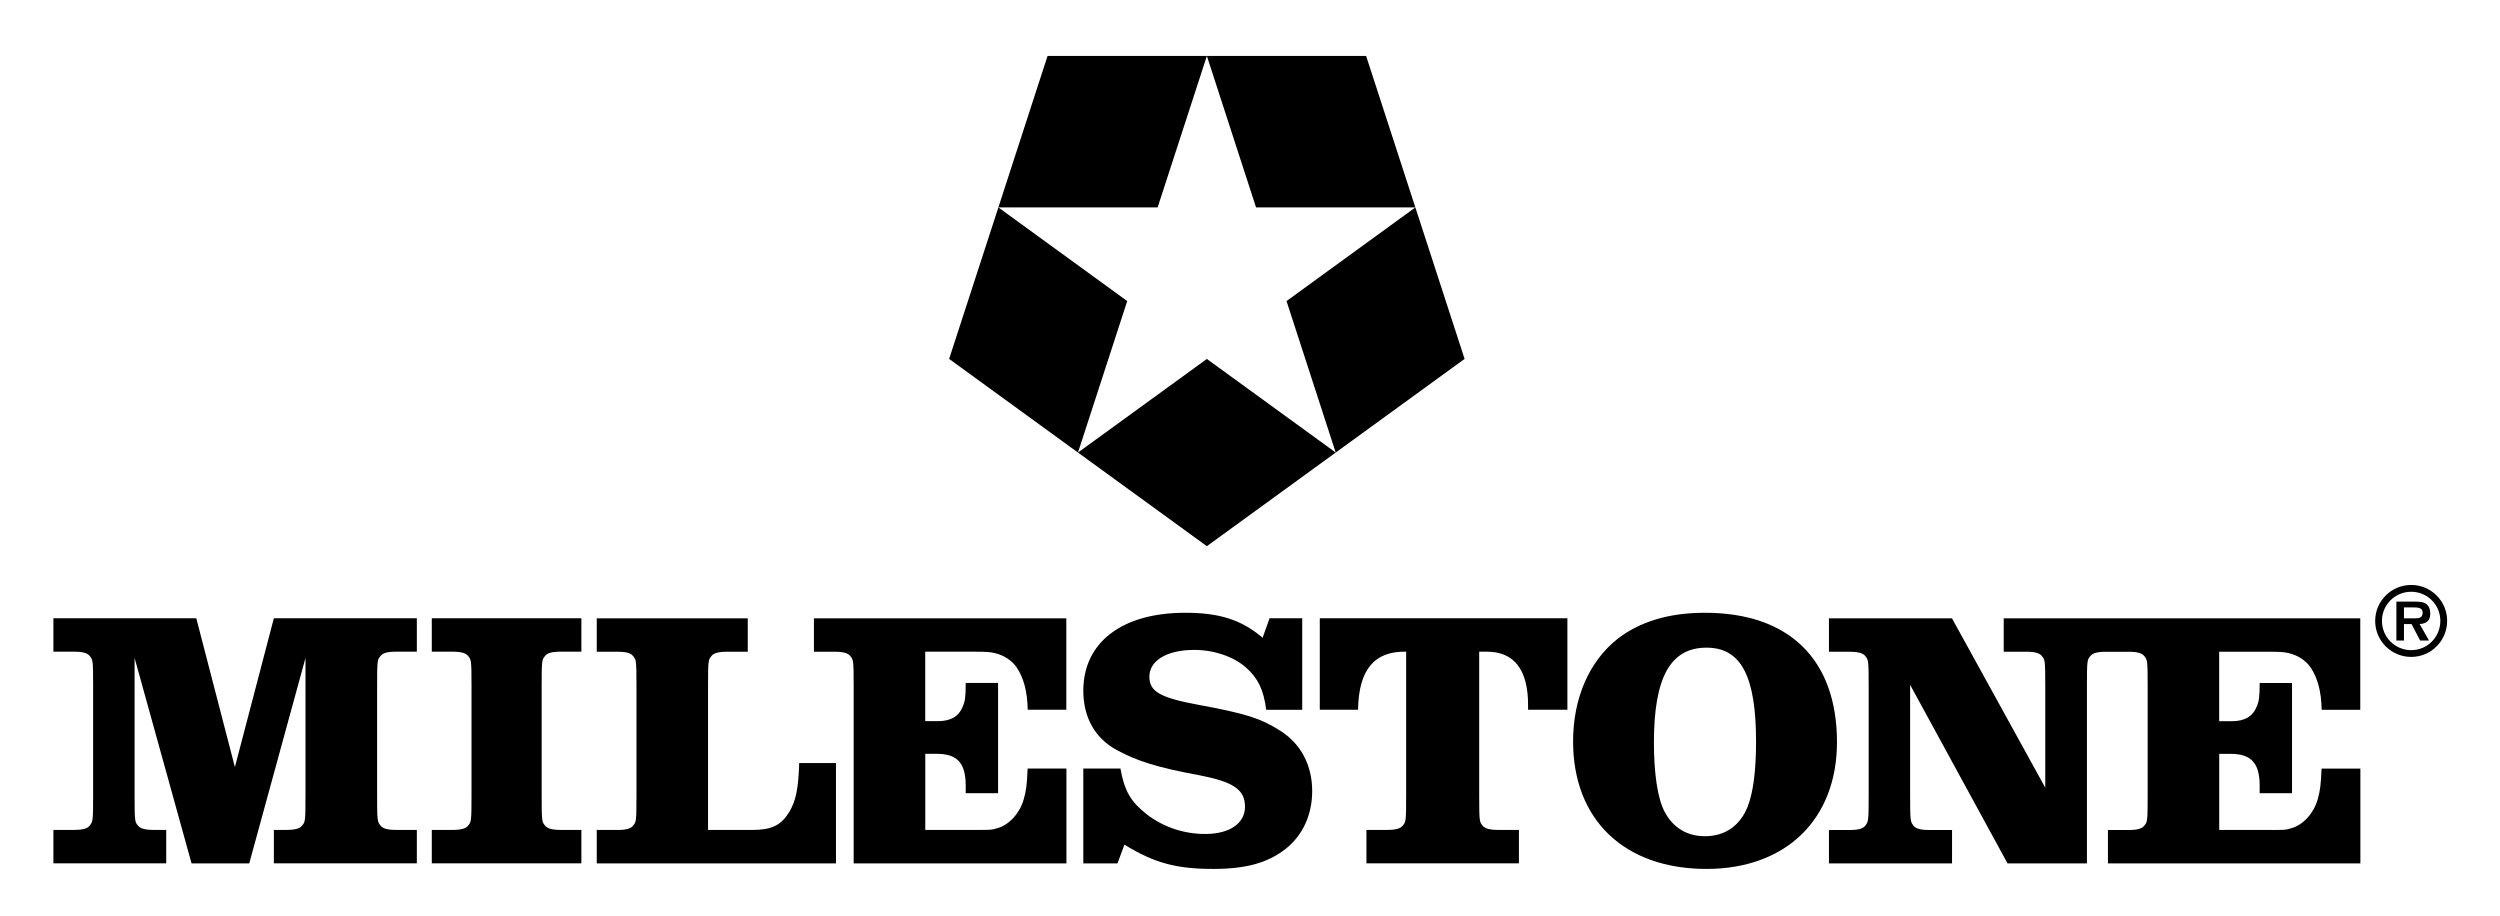
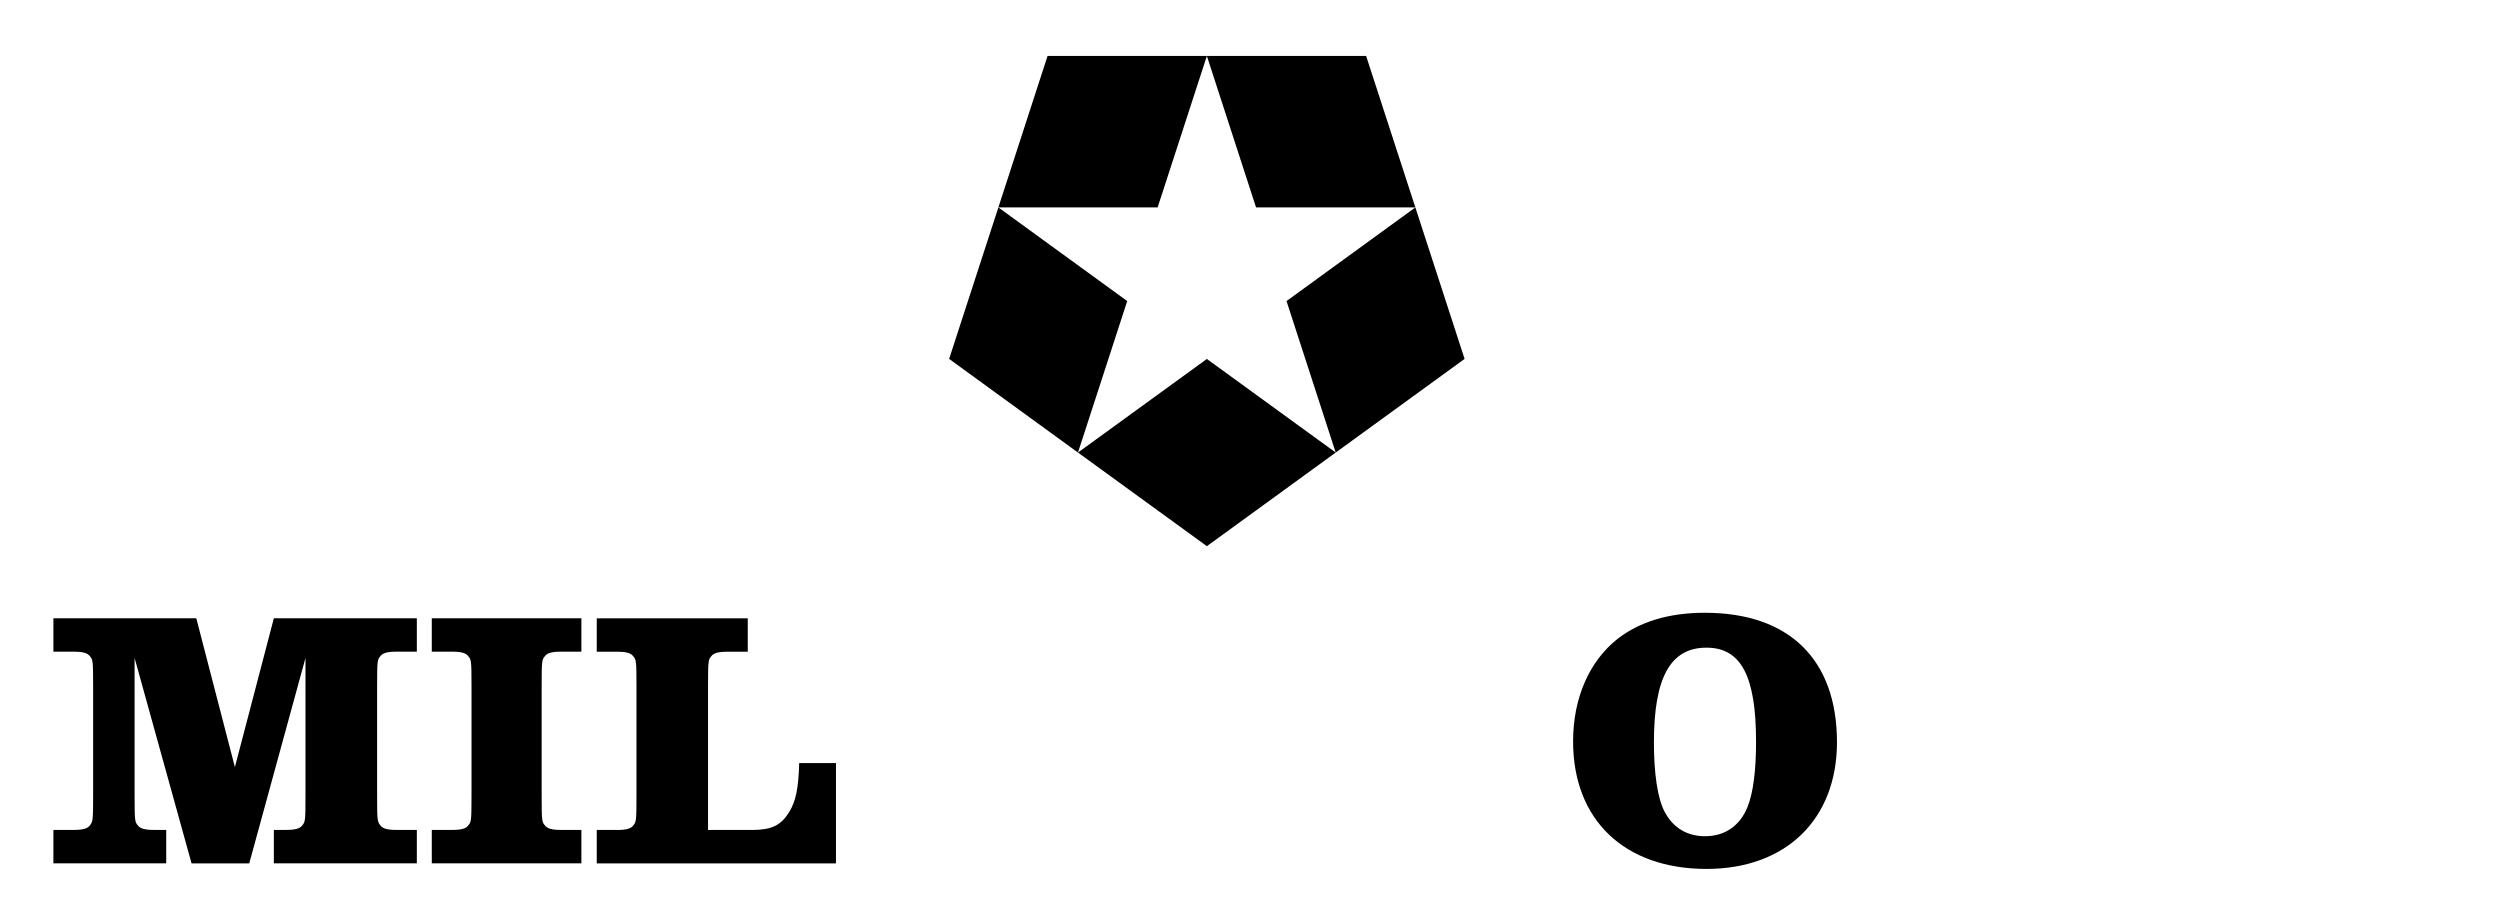
<svg xmlns="http://www.w3.org/2000/svg" xml:space="preserve" baseProfile="tiny" version="1.2" viewBox="0 0 491.5 180.09">
  <path d="M196.28 40.78h31.31L237.27 11h-31.32l-9.67 29.78zM196.28 40.78l-9.68 29.78 25.33 18.41 9.68-29.78-25.33-18.41zM237.27 70.57l25.33 18.4-25.33 18.41-25.34-18.41 25.34-18.4zM278.26 40.78l9.68 29.78-25.34 18.41-9.67-29.78 25.33-18.41zM278.26 40.78h-31.32L237.27 11h31.31l9.68 29.78zM60.06 129.35v27.02c0 5.2-.07 5.2-.65 5.92-.43.58-1.3.87-3.11.87h-2.46v6.57h28.11v-6.57H77.9c-1.81 0-2.67-.29-3.11-.87-.58-.79-.65-.79-.65-5.92v-21.46c0-5.2.07-5.2.65-5.92.43-.58 1.3-.87 3.11-.87h4.05v-6.57H53.84l-7.66 29.26-7.59-29.26H10.5v6.57h4.05c1.81 0 2.67.29 3.11.87.58.72.65.72.65 5.92v21.46c0 5.13-.07 5.13-.65 5.92-.43.58-1.3.87-3.11.87H10.5v6.57h22.18v-6.57h-2.46c-1.81 0-2.67-.29-3.11-.87-.58-.72-.65-.72-.65-5.92v-27.02l11.2 40.39H49l11.06-40.39zM92.7 156.37c0 5.2-.07 5.2-.65 5.92-.43.58-1.3.87-3.11.87h-4.05v6.57h29.41v-6.57h-4.05c-1.81 0-2.67-.29-3.11-.87-.58-.72-.65-.72-.65-5.92v-21.46c0-5.2.07-5.2.65-5.92.43-.58 1.3-.87 3.11-.87h4.05v-6.57H84.89v6.57h4.05c1.81 0 2.67.29 3.11.87.58.72.65.72.65 5.92v21.46zM164.35 150.02h-7.23c-.14 4.99-.65 7.44-1.95 9.61-1.66 2.67-3.47 3.54-7.37 3.54h-8.6v-28.25c0-5.2.07-5.2.65-5.92.43-.58 1.3-.87 3.11-.87h4.05v-6.57h-29.69v6.57h4.05c1.81 0 2.67.29 3.11.87.58.72.65.72.65 5.92v21.46c0 5.2-.07 5.2-.65 5.92-.43.58-1.3.87-3.11.87h-4.05v6.57h47.03v-19.72z" />
-   <path d="M209.64 121.55v17.99h-7.59c-.07-3.6-.79-6.25-2.16-8.31-.94-1.37-2.46-2.38-4.26-2.82-.87-.22-1.73-.29-4.19-.29h-9.54v13.66h2.46c2.6 0 4.19-.94 4.99-3.03.36-.94.51-1.66.51-4.48h6.36v21.67h-6.36v-1.45c0-4.48-1.66-6.29-5.71-6.29h-2.24v14.96h7.95c4.91 0 4.91.07 6.29-.36 2.31-.65 4.41-3.03 5.13-5.71.46-1.63.62-2.79.75-5.99h7.63v18.64h-41.83v-34.82c0-5.2-.07-5.2-.65-5.92-.43-.58-1.3-.87-3.11-.87h-4.05v-6.57h49.62v-.01zM256.03 121.55h-6.43l-1.37 3.83c-4.19-3.54-8.45-4.91-15.24-4.91-12.43 0-20.01 5.85-20.01 15.32 0 5.27 2.31 9.39 6.65 11.7 3.83 2.09 7.87 3.4 16.11 4.91 6.72 1.3 9.03 2.82 9.03 6.21 0 3.25-3.03 5.35-7.8 5.35-4.26 0-8.31-1.37-11.56-3.9-3.11-2.46-4.34-4.55-5.13-8.96h-7.3v18.64h6.72l1.37-3.68c5.85 3.61 10.19 4.77 17.48 4.77 6.36 0 10.62-1.16 14.16-3.9 3.4-2.67 5.27-6.72 5.27-11.42 0-5.06-2.24-9.32-6.29-11.85-3.83-2.46-6.86-3.4-16.26-5.13-7.37-1.37-9.46-2.6-9.46-5.49 0-3.18 3.47-5.27 8.81-5.27 3.9 0 7.73 1.3 10.19 3.47 2.38 2.1 3.47 4.41 3.97 8.31h7.08v-18h.01zM259.45 121.55h48.7v17.99h-7.73v-.94c0-6.94-2.75-10.48-8.09-10.48h-1.52v28.25c0 5.2.07 5.2.65 5.92.43.58 1.3.87 3.11.87h4.05v6.57h-29.98v-6.57h4.05c1.81 0 2.67-.29 3.11-.87.58-.72.65-.72.65-5.92v-28.25c-6.23-.14-9.33 3.51-9.46 11.41h-7.52v-17.98h-.02z" />
  <path fill-rule="evenodd" d="M335.2 120.47c-7.08 0-12.79 1.73-17.19 5.13-5.56 4.41-8.74 11.63-8.74 20.16 0 15.46 10.11 25.07 26.23 25.07 15.61 0 25.65-9.75 25.65-24.93-.01-16.26-9.41-25.43-25.95-25.43zm.29 6.86c6.79 0 9.75 5.56 9.75 18.5 0 5.78-.58 10.04-1.66 12.79-1.52 3.76-4.48 5.78-8.38 5.78-3.54 0-6.29-1.66-7.95-4.84-1.37-2.6-2.09-7.51-2.09-13.58 0-12.8 3.25-18.65 10.33-18.65z" />
-   <path d="m383.75 121.55 18.35 33.31v-19.94c0-5.2-.07-5.2-.65-5.92-.43-.58-1.3-.87-3.11-.87h-4.41v-6.57h70.1v17.99h-7.59c-.07-3.6-.79-6.25-2.16-8.31-.94-1.37-2.46-2.38-4.26-2.82-.87-.22-1.73-.29-4.19-.29h-9.54v13.66h2.46c2.6 0 4.19-.94 4.99-3.03.36-.94.51-1.66.51-4.48h6.36v21.67h-6.36v-1.45c0-4.48-1.66-6.29-5.71-6.29h-2.24v14.96h7.95c4.91 0 4.91.07 6.29-.36 2.31-.65 4.41-3.03 5.13-5.71.46-1.63.62-2.79.75-5.99h7.63v18.64h-49.63v-6.57h4.05c1.81 0 2.67-.29 3.11-.87.58-.72.65-.72.65-5.92v-21.46c0-5.2-.07-5.2-.65-5.92-.43-.58-1.3-.87-3.11-.87h-4.42c-1.81 0-2.67.29-3.11.87-.58.72-.65.72-.65 5.92v34.82h-15.61l-19.15-35.11v21.75c0 5.13.07 5.13.65 5.92.43.58 1.3.87 3.11.87h4.48v6.57h-24.2v-6.57h4.05c1.81 0 2.67-.29 3.11-.87.58-.79.65-.79.65-5.92v-21.46c0-5.2-.07-5.2-.65-5.92-.43-.58-1.3-.87-3.11-.87h-4.05v-6.57h24.18v-.02z" />
-   <path fill-rule="evenodd" d="M474.05 129.15c3.89 0 7.06-3.17 7.06-7.09 0-3.89-3.17-7.06-7.06-7.06-3.92 0-7.09 3.17-7.09 7.06-.01 3.92 3.16 7.09 7.09 7.09zm0-1.33c-3.19 0-5.76-2.56-5.76-5.76 0-3.17 2.57-5.72 5.76-5.72 3.17 0 5.72 2.56 5.72 5.72 0 3.2-2.56 5.76-5.72 5.76zm1.65-5.13c1.35-.09 2.09-.67 2.09-2.05 0-.79-.22-1.53-.9-1.98-.58-.36-1.42-.38-2.07-.38h-3.69v7.65h1.49v-3.24h1.49l1.69 3.24h1.75l-1.85-3.24zm-3.08-1.13v-2.14h1.85c.74 0 1.82 0 1.82.99 0 .97-.59 1.17-1.44 1.15h-2.23z" />
</svg>